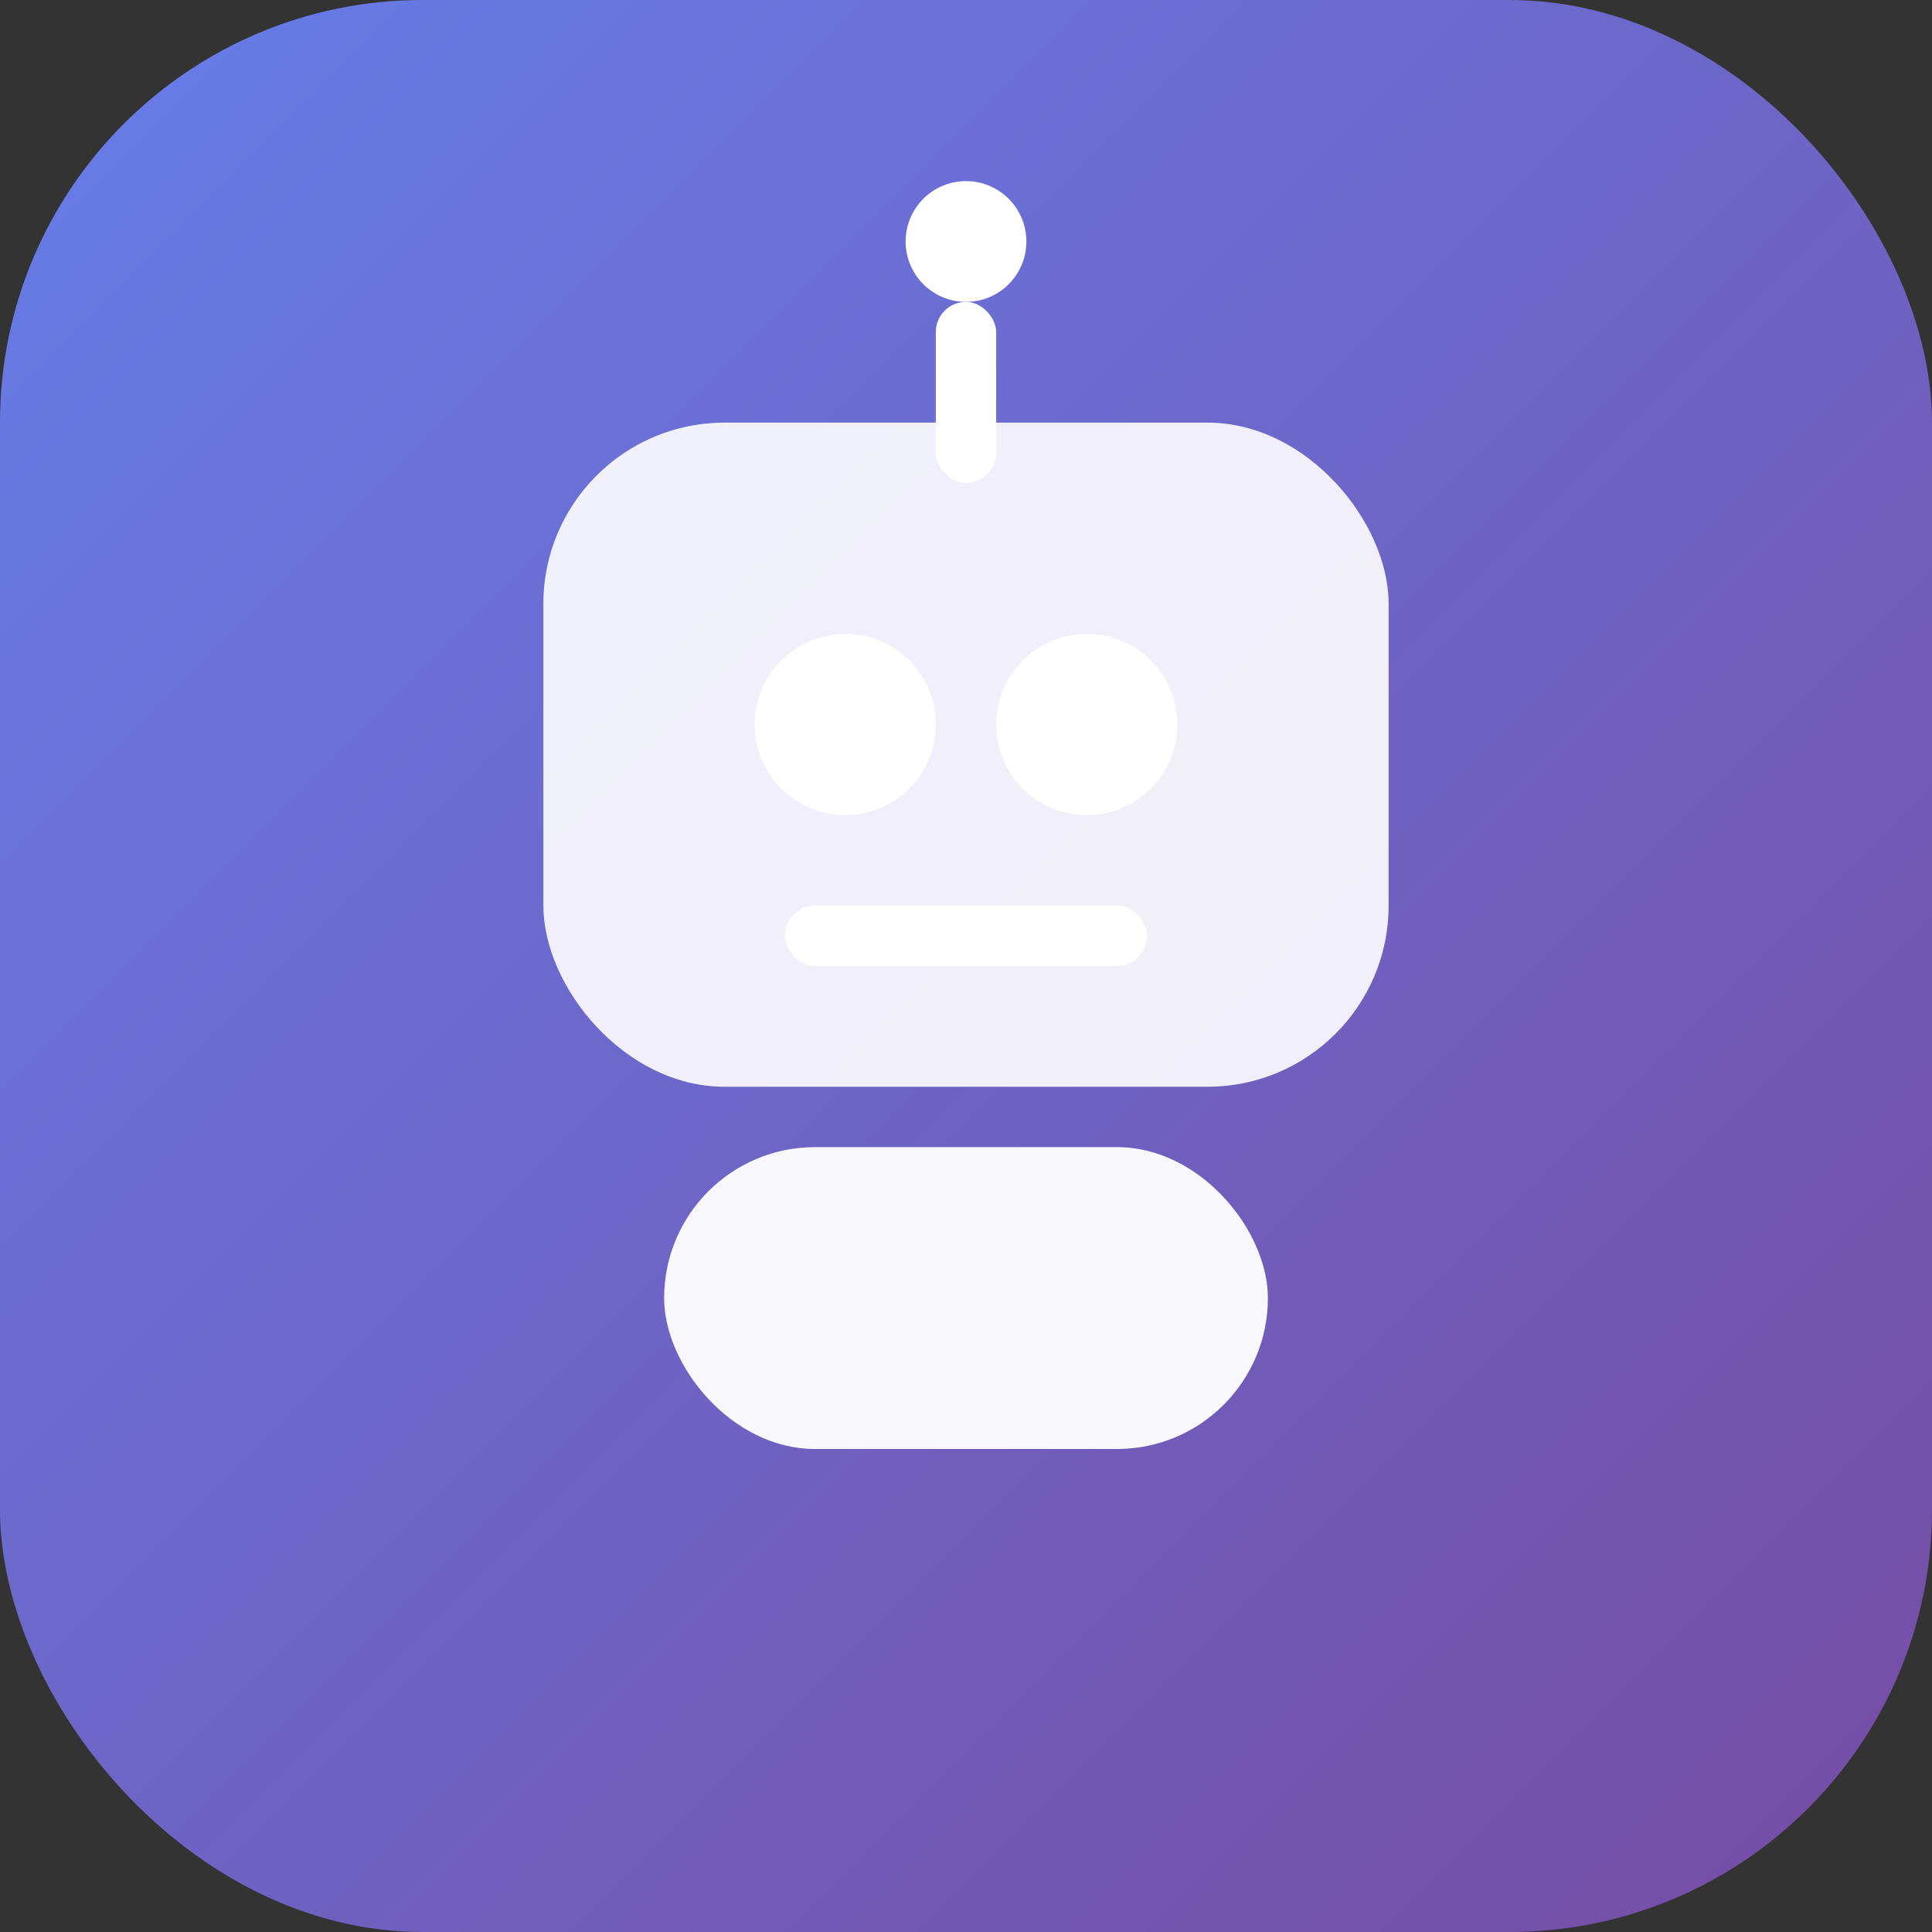
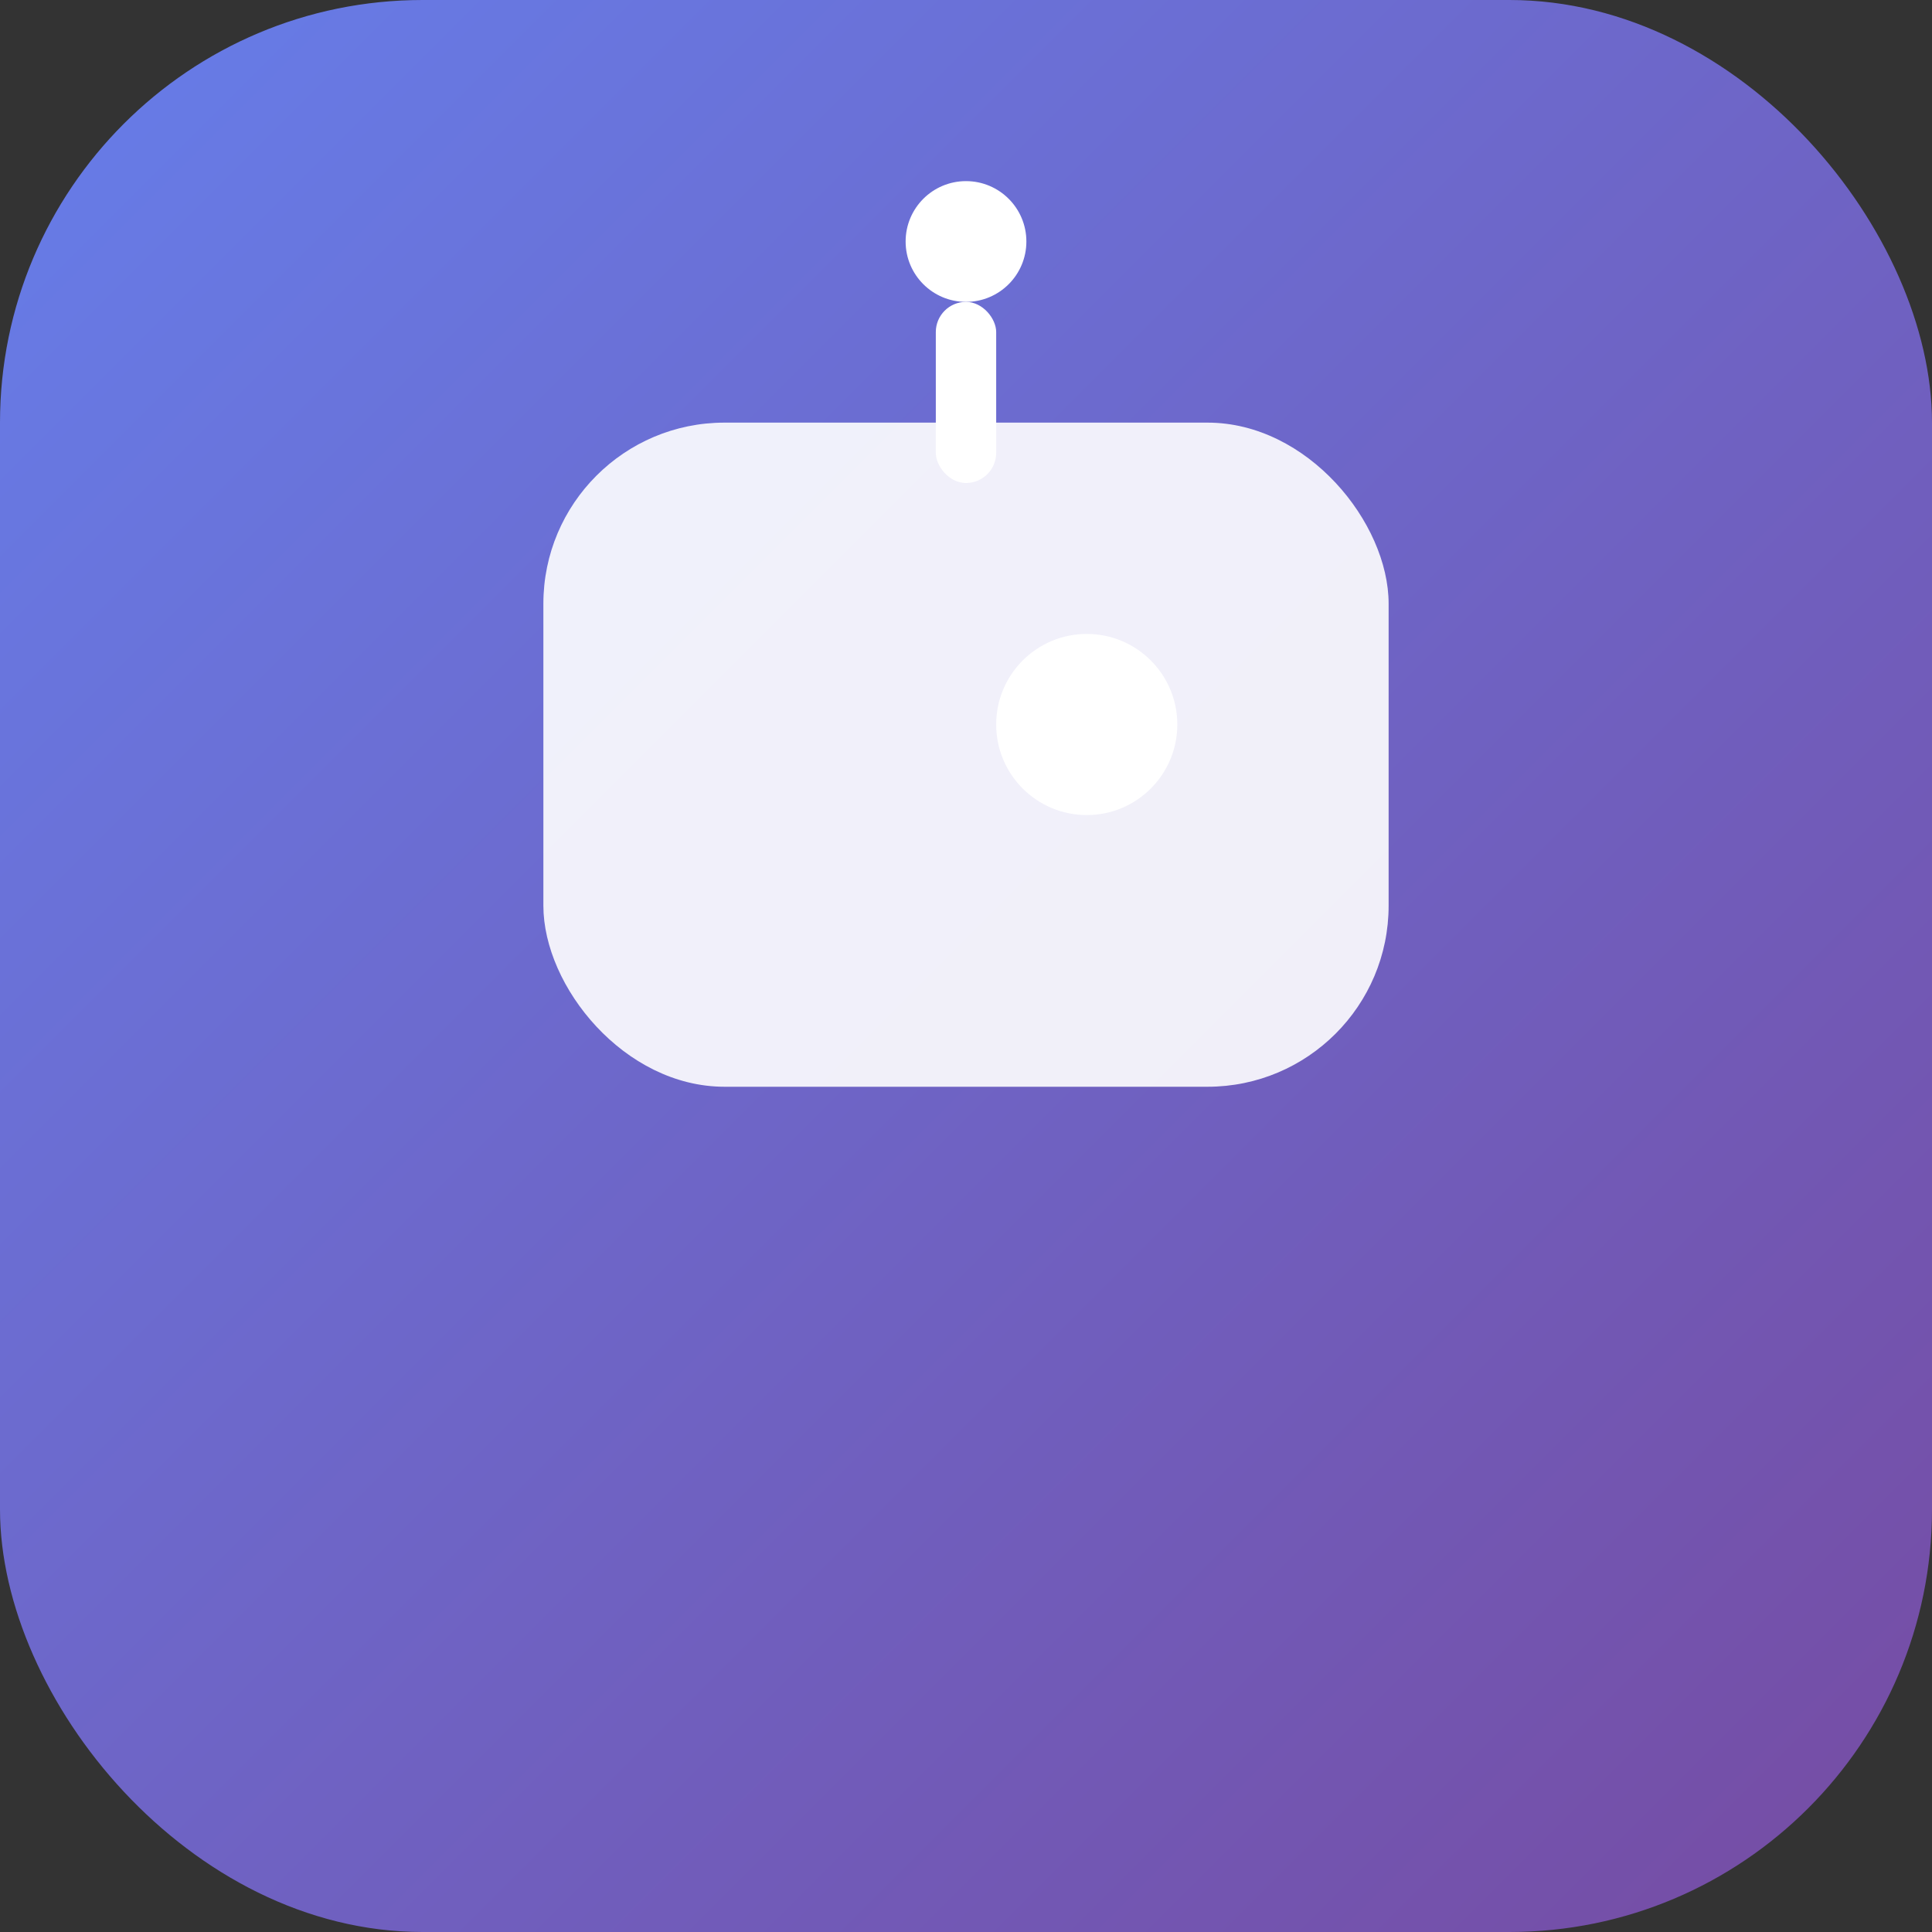
<svg xmlns="http://www.w3.org/2000/svg" viewBox="0 0 64 64">
  <rect x="0" y="0" width="64" height="64" fill="#333333" stroke="none" />
  <defs>
    <linearGradient id="g" x1="0" x2="1" y1="0" y2="1">
      <stop offset="0%" stop-color="#667eea" />
      <stop offset="100%" stop-color="#764ba2" />
    </linearGradient>
  </defs>
  <rect width="64" height="64" rx="14" fill="url(#g)" />
  <g fill="#fff">
    <rect x="18" y="14" width="28" height="22" rx="6" opacity="0.9" />
-     <circle cx="28" cy="24" r="3" />
    <circle cx="36" cy="24" r="3" />
-     <rect x="26" y="30" width="12" height="2" rx="1" />
-     <rect x="22" y="38" width="20" height="10" rx="5" opacity="0.95" />
    <rect x="31" y="10" width="2" height="6" rx="1" />
    <circle cx="32" cy="8" r="2" />
  </g>
</svg>